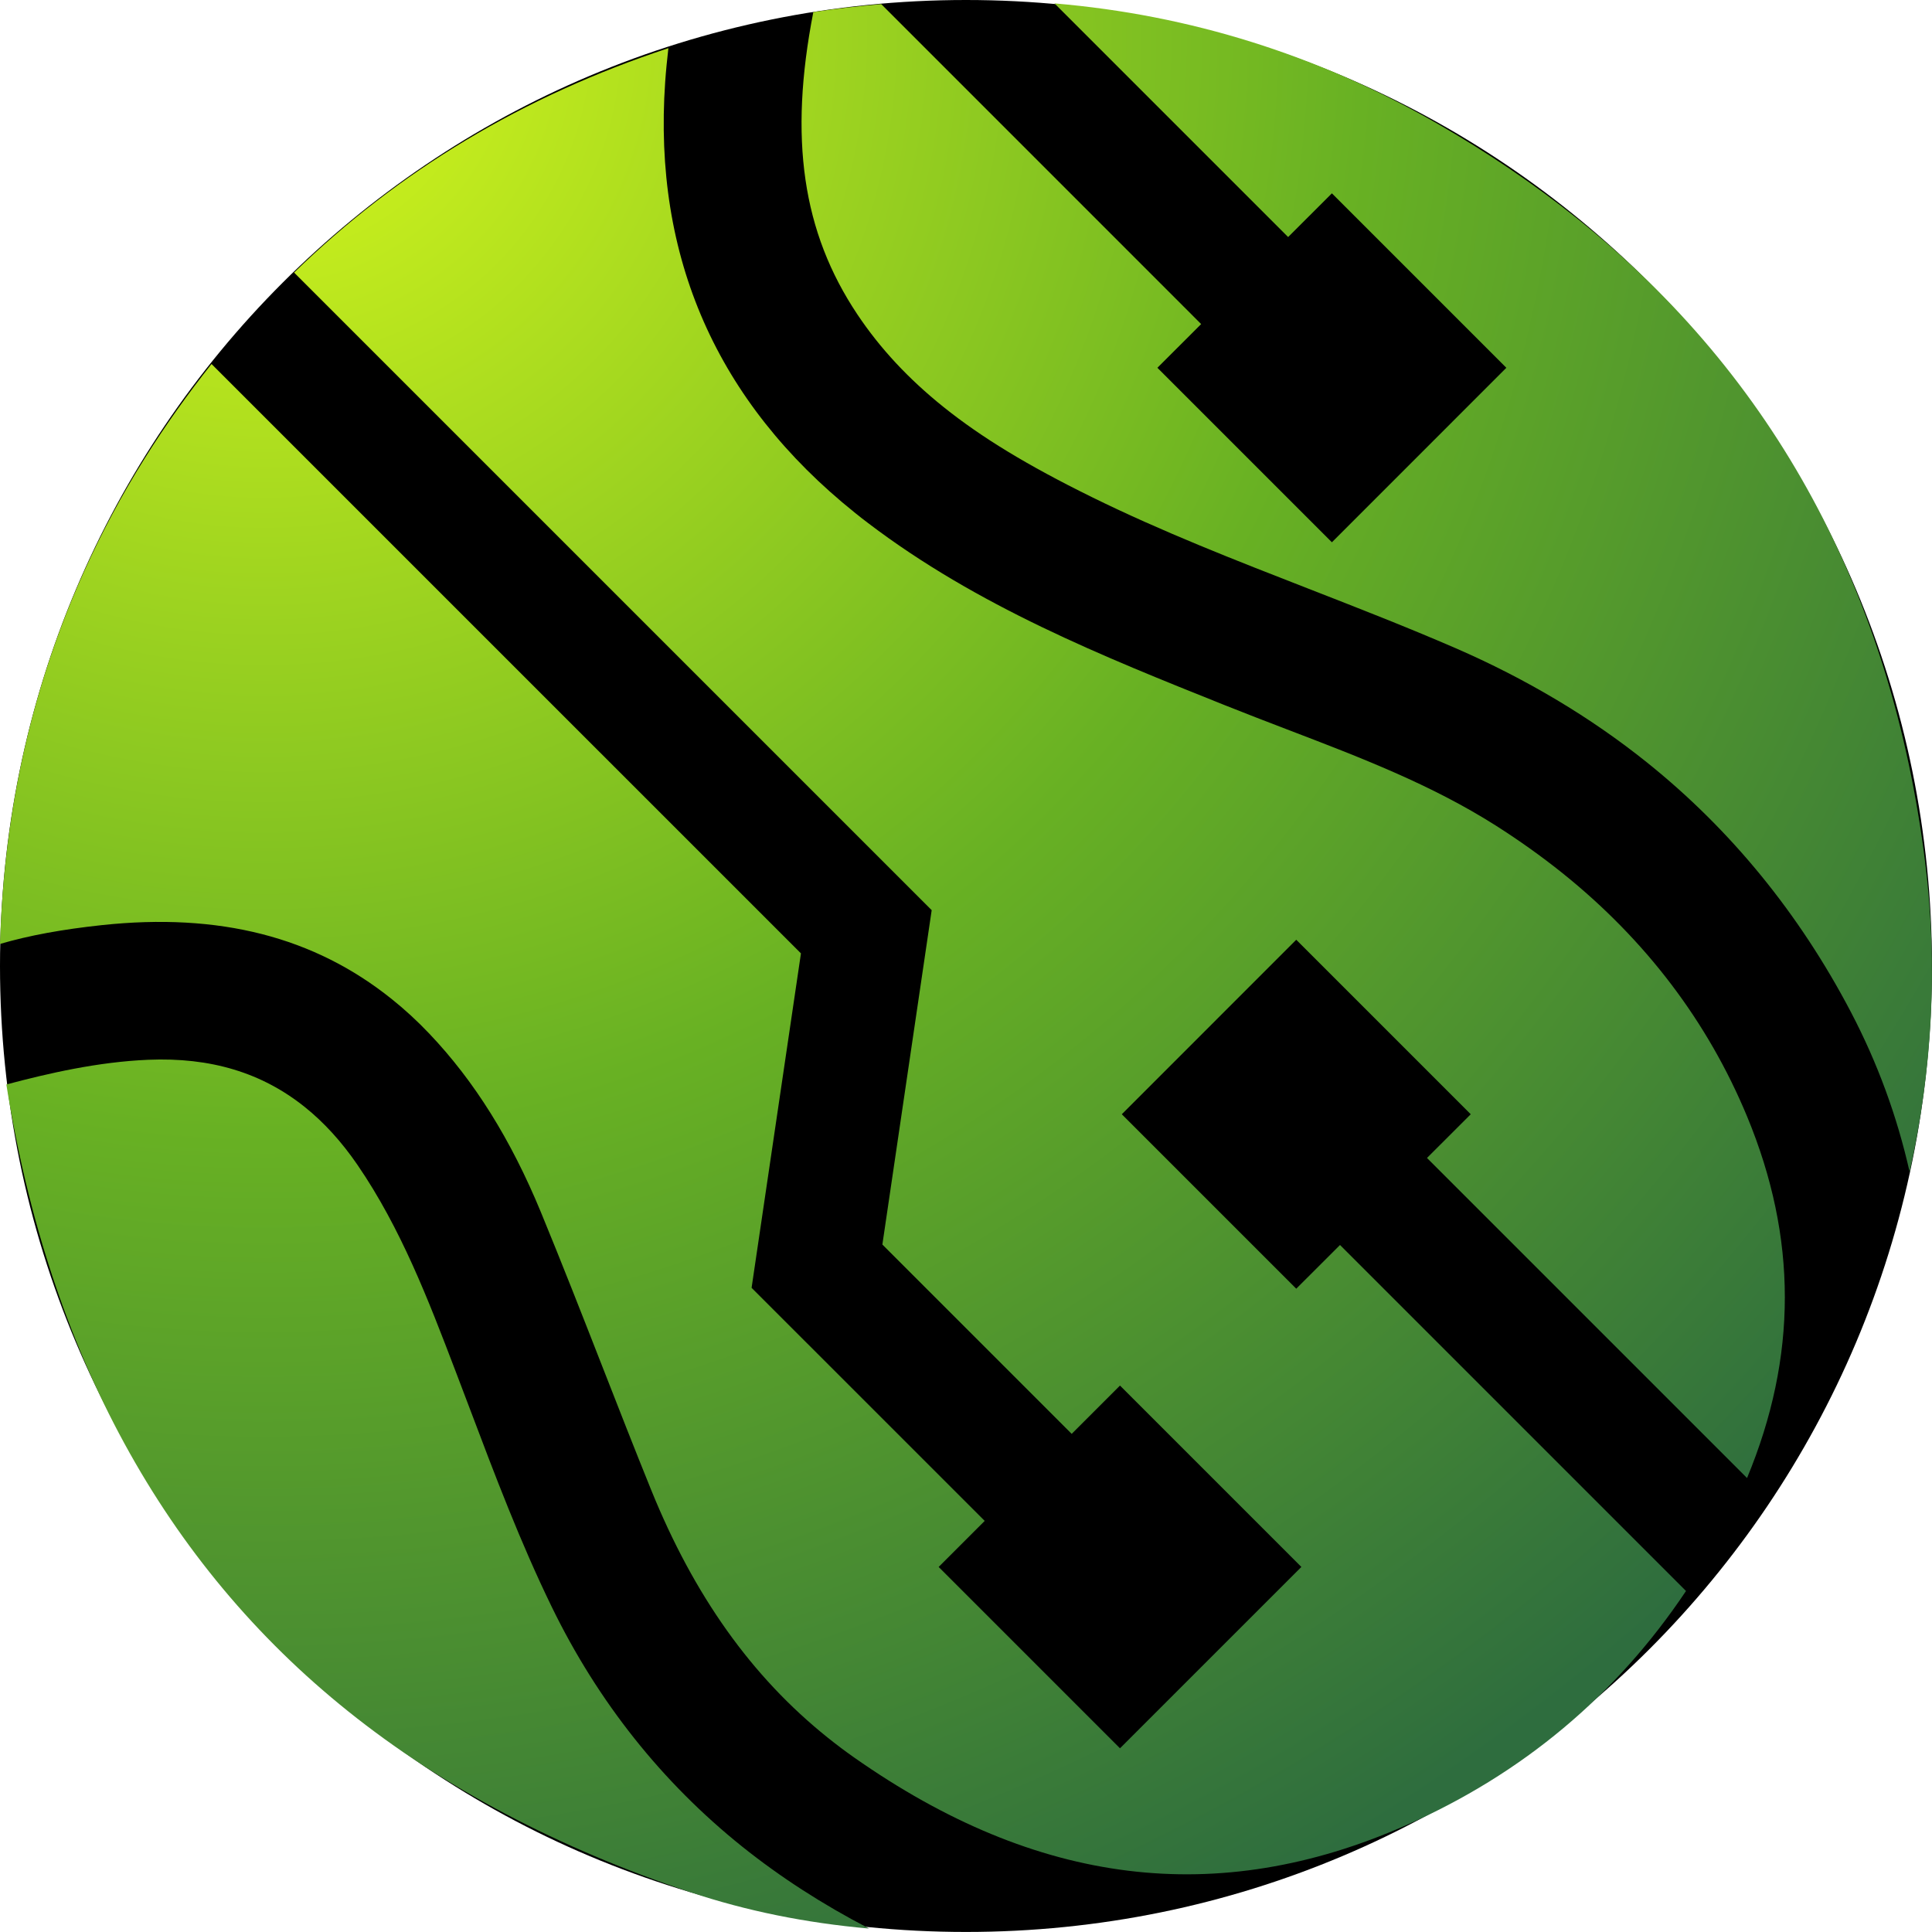
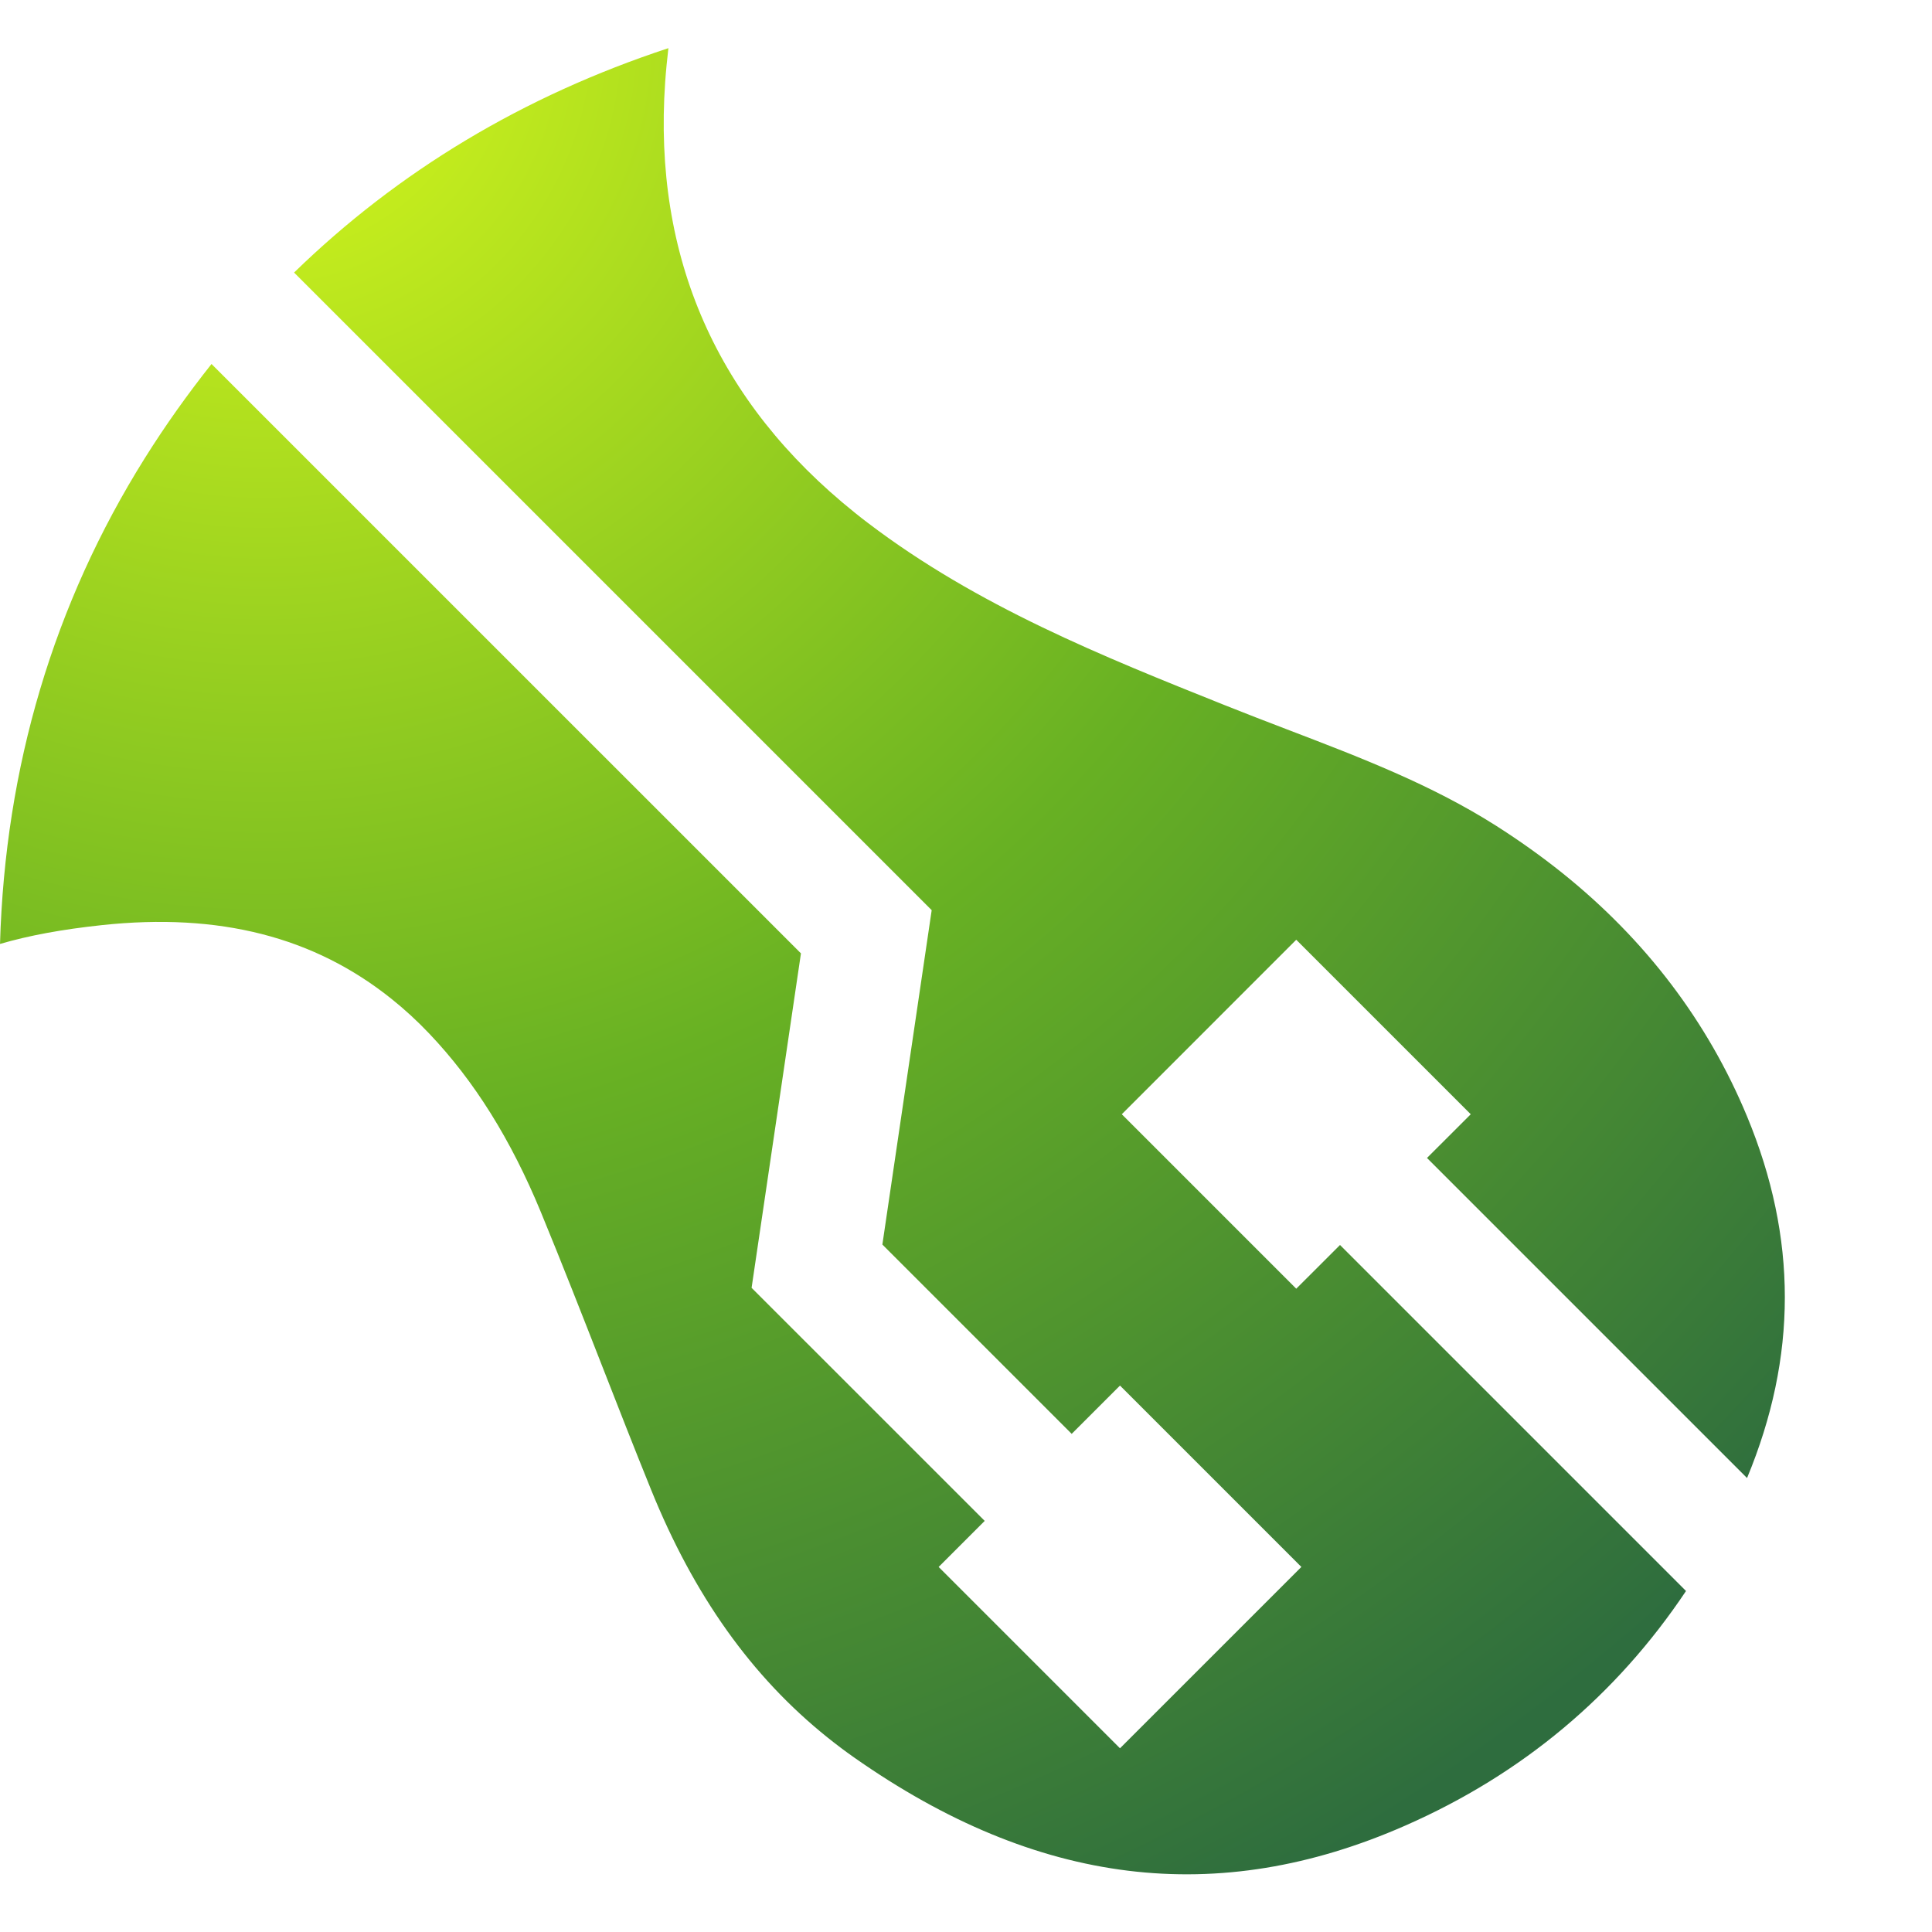
<svg xmlns="http://www.w3.org/2000/svg" version="1.2" viewBox="0 0 4380 4380" width="4380" height="4380">
  <defs>
    <linearGradient id="P" gradientUnits="userSpaceOnUse" />
    <radialGradient id="g1" cx="0" cy="0" r="1" href="#P" gradientTransform="matrix(4793.62,0,0,4793.62,595.564,70.034)">
      <stop stop-color="#d8f91c" />
      <stop offset=".52" stop-color="#68b123" />
      <stop offset="1" stop-color="#2e6d3e" />
    </radialGradient>
    <radialGradient id="g2" cx="0" cy="0" r="1" href="#P" gradientTransform="matrix(4793.62,0,0,4793.62,595.564,70.034)">
      <stop stop-color="#d8f91c" />
      <stop offset=".52" stop-color="#68b123" />
      <stop offset="1" stop-color="#2e6d3e" />
    </radialGradient>
    <radialGradient id="g3" cx="0" cy="0" r="1" href="#P" gradientTransform="matrix(4793.62,0,0,4793.62,595.564,70.034)">
      <stop stop-color="#d8f91c" />
      <stop offset=".52" stop-color="#68b123" />
      <stop offset="1" stop-color="#2e6d3e" />
    </radialGradient>
  </defs>
  <style>.a{fill:url(#g1)}.b{fill:url(#g2)}.c{fill:url(#g3)}</style>
-   <path fill-rule="evenodd" d="m2189.9 4379.9c-1211 0-2189.9-978.9-2189.9-2190 0-1211 978.9-2189.9 2189.9-2189.9 1211.1 0 2190 978.9 2190 2189.9 0 1211.1-978.9 2190-2190 2190z" />
  <path class="a" d="m2938.7 2921.6l-395.5-395.5 395.5-395.6 395.6 395.6-99.2 99.1 725.6 725.6c114.2-275.1 114.2-544.4 0.1-819.6-89.2-215-230.2-400.8-419-552.1-46.8-37.5-97.3-73.5-150.1-107.1-146.9-93.3-306.9-154.5-476.3-219.3-46.6-17.9-93.2-35.7-139.5-54.3-275.5-110.2-560.3-224.3-807.8-412.5-10.2-7.7-20.1-15.4-29.8-23.3-313.1-250.8-457.9-579.5-430.3-976.8 1.8-25.8 4.4-51.4 7.3-76.6-329 108.3-612.6 278.9-848.6 508.7l1445.5 1445.5-111.8 758.1 429.2 429.2 109.5-109.5 411.2 411.2-411.2 411.1-411.1-411.1 104.4-104.4-528.5-528.4 111.9-758.2-1336.3-1336.2c-53.5 67.5-104.2 138.4-151.3 213.6-206.4 329.5-316.7 699.9-328.2 1101.2 66.1-19.3 140.6-33 231.1-42.7 265.9-28.4 480.8 26.4 656.9 167.6 29.4 23.5 57.9 49.7 84.8 78 102.5 107.7 185.3 240.2 253.4 405.1 47.8 116 94.1 234.4 138.9 348.9 36.5 93.4 73 186.8 110.7 279.8 97.4 240.6 228.3 424.6 400.5 562.5 19.4 15.6 39.6 30.8 60.1 45.2 414.8 291.2 823.7 341.7 1249.8 154.2 264.8-116.4 478-295.1 636.1-531.7l-784.4-784.4z" />
-   <path class="b" d="m4364.6 1955.6c-75.8-610.1-341-1101.2-788.3-1459.6-97.3-78-204.8-150.9-319.4-216.7-269.9-155-559.8-245.6-866.3-271.6l529.7 529.7 99.2-99.1 395.5 395.5-395.5 395.6-395.6-395.6 99.2-99.1-725.3-725.4c-50.2 4.5-100.6 10-151.5 17.7-0.8 0.1-1.6 0.2-2.4 0.3-55.9 286.8-24.8 498.8 99.7 685.3 51.8 77.5 115.8 146.2 195.7 210.3 86.4 69.2 189.8 132 335.3 203.7 158.8 78.3 327.8 144.2 491.2 207.8 109.8 42.8 223.3 87 333.8 134.9 160.4 69.7 306.5 156.8 434.2 259.2 189.8 152.1 345.4 342.6 462.6 566.4 60.2 115.1 104.6 236.1 132.9 362.1 52.2-234.4 64.1-469.3 35.3-701.4z" />
-   <path class="c" d="m1250.9 3643c-71.4-146.6-129.3-299.7-185.2-447.8-11.3-29.9-22.6-59.7-34-89.5-60.2-157.6-122.5-320.6-221.2-464.7-35.8-52.3-75.9-96.4-119.4-131.2-97.4-78.1-213.6-113.1-355.1-107.2-114 4.8-226 30.6-321.6 56 97.2 608.9 357.8 1086.9 774.8 1421 214.7 172.1 475.9 310.1 776.1 410.3 126.5 42.2 260.7 69.5 405.1 82.3-105.2-54.6-201.5-116.7-287.9-185.9-181.8-145.7-327-328.5-431.6-543.3z" />
</svg>